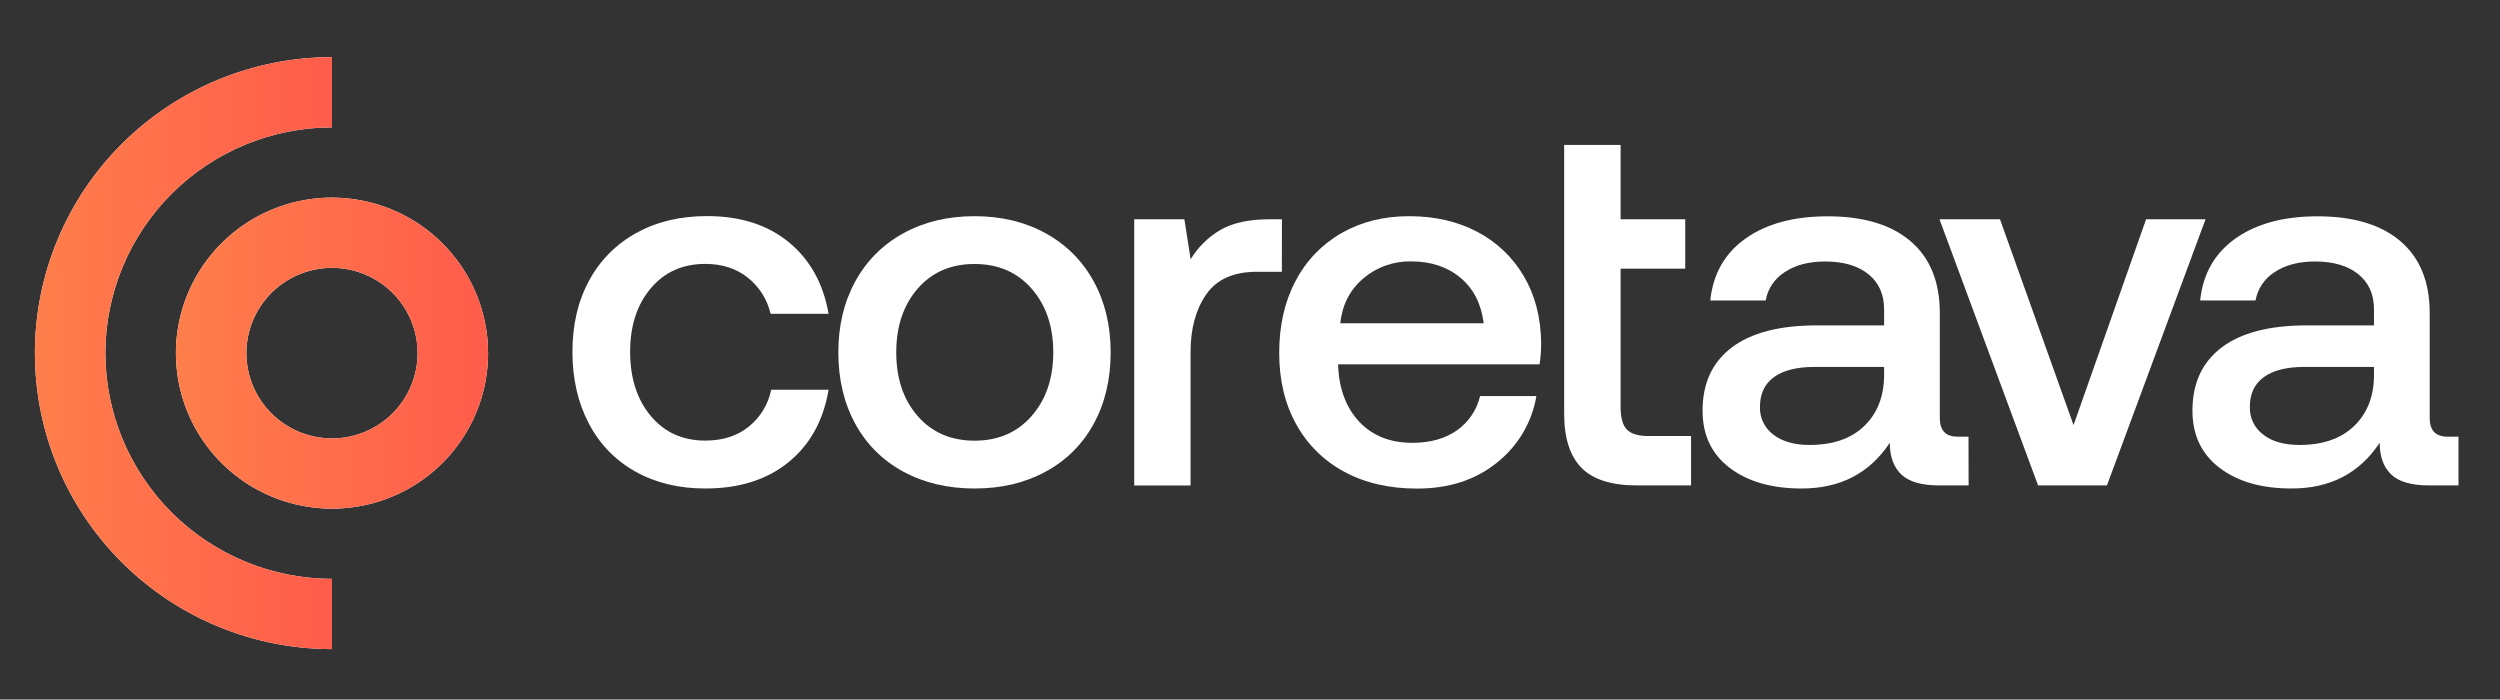
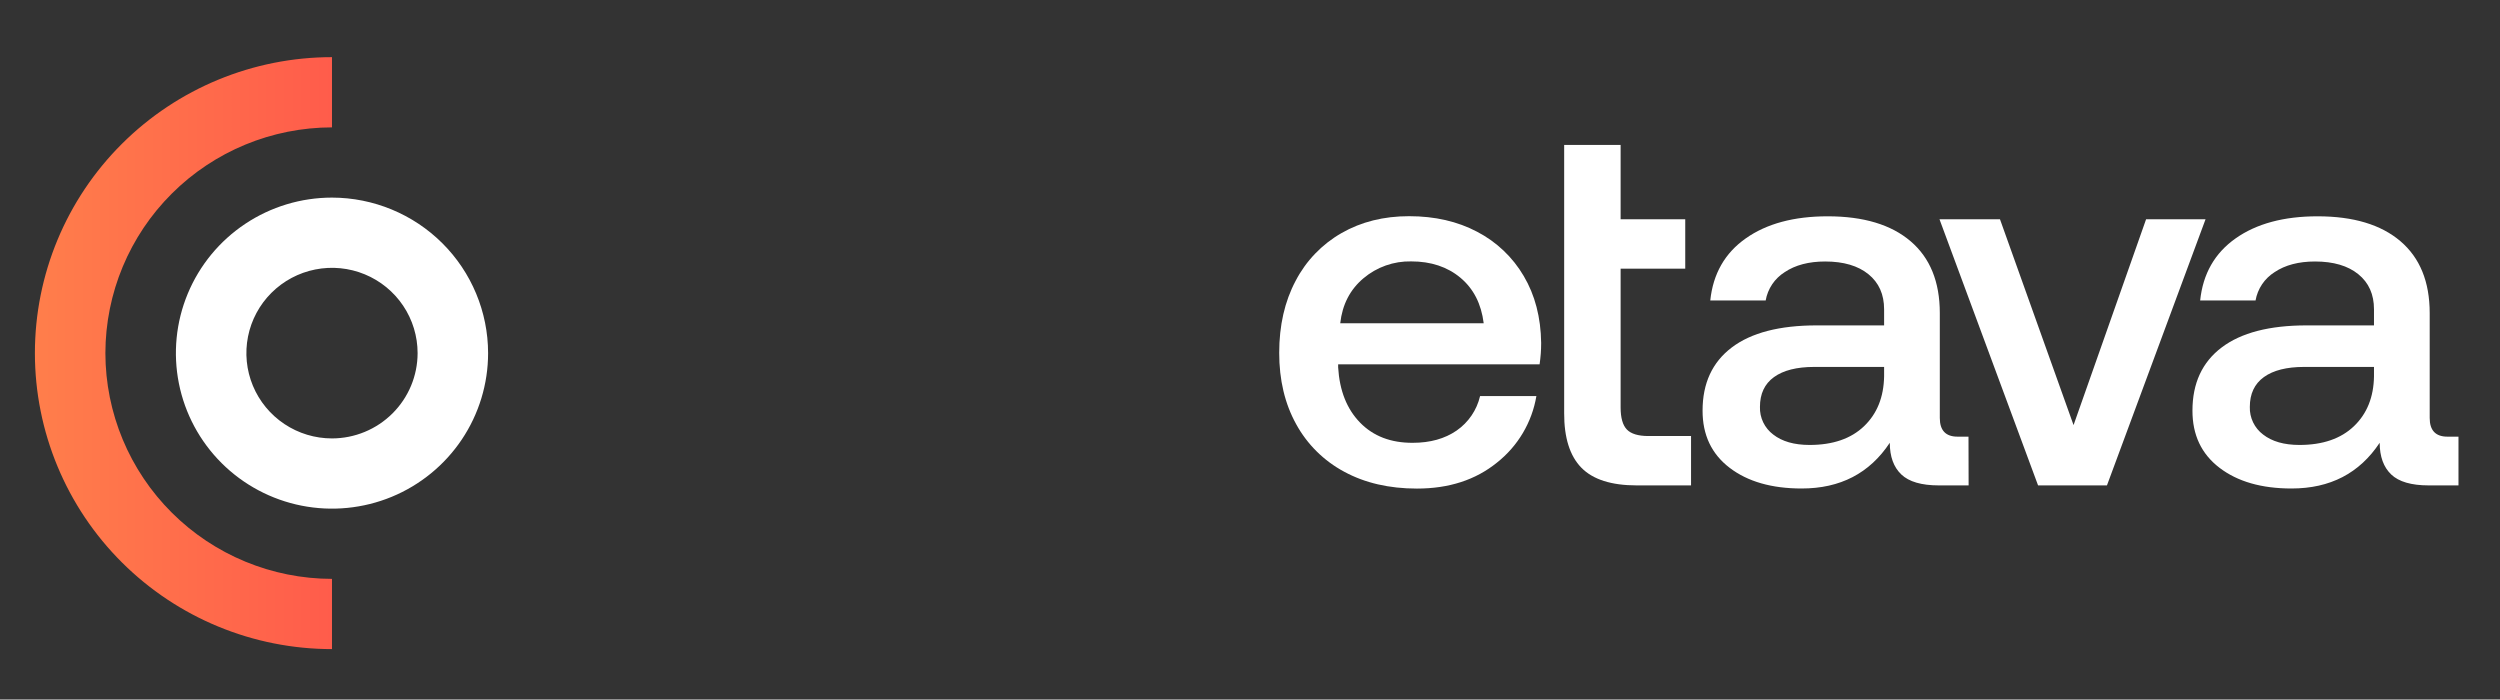
<svg xmlns="http://www.w3.org/2000/svg" viewBox="0 0 218 61" fill="none">
  <rect x="0" y="0" width="218" height="61" fill="#333333" stroke="none" />
-   <path d="M61.509 42.597C59.203 42.597 57.171 42.107 55.413 41.126C53.673 40.158 52.259 38.699 51.349 36.933C50.395 35.12 49.917 33.035 49.916 30.678C49.915 28.322 50.4 26.25 51.373 24.462C52.312 22.711 53.742 21.27 55.489 20.315C57.263 19.333 59.318 18.842 61.652 18.843C64.565 18.843 66.947 19.606 68.796 21.131C70.645 22.657 71.796 24.733 72.251 27.362H67.195C66.907 26.107 66.197 24.988 65.183 24.191C64.183 23.405 62.955 23.012 61.499 23.012C59.527 23.012 57.942 23.722 56.745 25.142C55.548 26.562 54.949 28.404 54.948 30.67C54.948 32.968 55.547 34.834 56.745 36.269C57.944 37.703 59.528 38.42 61.499 38.42C63.014 38.42 64.273 38.019 65.275 37.217C66.293 36.404 66.992 35.261 67.25 33.987H72.253C71.799 36.677 70.631 38.784 68.751 40.309C66.871 41.835 64.457 42.597 61.509 42.597Z" fill="white" />
-   <path d="M74.582 36.957C73.596 35.159 73.103 33.081 73.103 30.724C73.103 28.398 73.596 26.336 74.582 24.538C75.54 22.767 76.994 21.31 78.766 20.345C80.571 19.349 82.641 18.851 84.976 18.851C87.311 18.851 89.38 19.349 91.185 20.345C92.958 21.31 94.411 22.767 95.37 24.538C96.356 26.335 96.849 28.397 96.849 30.724C96.849 33.081 96.356 35.159 95.37 36.957C94.414 38.724 92.959 40.174 91.185 41.126C89.382 42.108 87.312 42.599 84.976 42.597C82.64 42.596 80.57 42.105 78.766 41.126C76.992 40.174 75.537 38.724 74.582 36.957ZM91.845 30.724C91.845 28.459 91.216 26.608 89.957 25.172C88.699 23.736 87.038 23.019 84.976 23.02C82.913 23.02 81.261 23.738 80.018 25.172C78.776 26.606 78.154 28.457 78.153 30.724C78.153 32.997 78.774 34.848 80.018 36.277C81.262 37.706 82.915 38.423 84.976 38.428C87.039 38.428 88.7 37.711 89.957 36.277C91.215 34.842 91.844 32.992 91.845 30.724Z" fill="white" />
-   <path d="M111.778 23.7H109.594C107.562 23.7 106.092 24.357 105.182 25.672C104.272 26.986 103.817 28.657 103.817 30.685V42.333H98.904V19.122H103.278L103.823 22.611C104.459 21.556 105.35 20.676 106.416 20.053C107.479 19.433 108.904 19.122 110.693 19.122H111.784L111.778 23.7Z" fill="white" />
  <path d="M116.981 20.324C118.696 19.341 120.66 18.851 122.873 18.852C125.117 18.852 127.097 19.305 128.81 20.211C130.498 21.09 131.904 22.425 132.866 24.063C133.852 25.724 134.36 27.672 134.389 29.909C134.389 30.531 134.343 31.152 134.253 31.767H116.687V32.038C116.808 34.063 117.445 35.668 118.598 36.851C119.75 38.034 121.281 38.621 123.191 38.613C124.708 38.613 125.983 38.258 127.015 37.547C128.048 36.832 128.778 35.76 129.062 34.539H133.973C133.587 36.829 132.363 38.895 130.537 40.338C128.673 41.85 126.346 42.605 123.555 42.604C121.13 42.604 119.015 42.113 117.209 41.132C115.439 40.184 113.985 38.743 113.024 36.985C112.038 35.203 111.546 33.131 111.547 30.769C111.547 28.38 112.024 26.287 112.978 24.491C113.883 22.748 115.273 21.301 116.981 20.324ZM127.353 24.222C126.215 23.27 124.783 22.794 123.056 22.794C121.535 22.763 120.054 23.286 118.893 24.266C117.726 25.248 117.051 26.555 116.869 28.186H129.378C129.167 26.495 128.492 25.174 127.353 24.222Z" fill="white" />
  <path d="M141.318 12.641V19.122H146.953V23.427H141.318V35.529C141.318 36.435 141.5 37.077 141.863 37.454C142.227 37.831 142.849 38.02 143.729 38.022H147.459V42.327H142.727C140.513 42.327 138.902 41.813 137.896 40.785C136.89 39.757 136.389 38.17 136.395 36.026V12.641H141.318Z" fill="white" />
  <path d="M171.663 42.327H169.07C167.555 42.327 166.464 42.009 165.796 41.374C165.127 40.739 164.792 39.818 164.789 38.611C163.031 41.27 160.469 42.599 157.103 42.597C154.494 42.597 152.401 41.996 150.825 40.793C149.248 39.59 148.461 37.927 148.464 35.806C148.464 33.419 149.313 31.584 151.01 30.299C152.707 29.015 155.179 28.373 158.425 28.374H164.294V26.971C164.294 25.671 163.839 24.652 162.929 23.913C162.02 23.174 160.761 22.803 159.154 22.802C157.729 22.802 156.553 23.111 155.627 23.73C155.193 24.004 154.82 24.365 154.534 24.79C154.248 25.216 154.055 25.696 153.967 26.201H149.136C149.378 23.875 150.409 22.07 152.23 20.787C154.051 19.503 156.431 18.862 159.371 18.862C162.495 18.862 164.905 19.586 166.603 21.035C168.3 22.484 169.149 24.569 169.151 27.29V36.445C169.151 37.532 169.667 38.076 170.699 38.076H171.653L171.663 42.327ZM158.197 31.996C156.683 31.996 155.515 32.291 154.695 32.88C153.875 33.47 153.466 34.339 153.468 35.487C153.453 35.951 153.551 36.412 153.753 36.831C153.955 37.249 154.254 37.614 154.627 37.893C155.4 38.496 156.454 38.798 157.789 38.8C159.822 38.8 161.406 38.255 162.543 37.167C163.68 36.079 164.263 34.629 164.294 32.818V31.996H158.197Z" fill="white" />
  <path d="M174.399 19.122L180.814 37.069L187.138 19.122H192.323L183.726 42.327H177.72L169.124 19.122H174.399Z" fill="white" />
  <path d="M214.38 42.327H211.788C210.27 42.327 209.179 42.009 208.513 41.374C207.848 40.739 207.512 39.818 207.507 38.611C205.748 41.27 203.186 42.599 199.82 42.597C197.212 42.597 195.119 41.996 193.543 40.793C191.966 39.59 191.179 37.927 191.182 35.806C191.182 33.419 192.03 31.584 193.728 30.299C195.425 29.015 197.897 28.373 201.143 28.374H207.012V26.971C207.012 25.671 206.557 24.652 205.647 23.913C204.737 23.174 203.479 22.803 201.871 22.802C200.446 22.802 199.271 23.111 198.345 23.73C197.91 24.004 197.538 24.365 197.252 24.79C196.966 25.216 196.773 25.696 196.684 26.201H191.854C192.095 23.875 193.127 22.07 194.947 20.787C196.768 19.503 199.149 18.862 202.089 18.862C205.212 18.862 207.623 19.586 209.32 21.035C211.018 22.484 211.867 24.569 211.869 27.29V36.445C211.869 37.532 212.384 38.076 213.414 38.076H214.38V42.327ZM200.915 31.996C199.4 31.996 198.233 32.291 197.413 32.88C196.593 33.47 196.184 34.339 196.185 35.487C196.171 35.951 196.269 36.412 196.471 36.831C196.673 37.249 196.972 37.614 197.345 37.893C198.118 38.496 199.172 38.798 200.507 38.8C202.537 38.8 204.122 38.255 205.261 37.167C206.4 36.079 206.984 34.629 207.012 32.818V31.996H200.915Z" fill="white" />
-   <path d="M9.19 30.793C9.196 25.574 11.279 20.57 14.984 16.88C18.688 13.189 23.71 11.113 28.949 11.107V4.983C22.078 4.983 15.489 7.703 10.631 12.543C5.772 17.383 3.043 23.948 3.043 30.793C3.043 37.638 5.772 44.202 10.631 49.042C15.489 53.883 22.078 56.602 28.949 56.602V50.478C23.71 50.472 18.688 48.396 14.984 44.706C11.279 41.015 9.196 36.012 9.19 30.793Z" fill="white" />
  <path d="M9.19 30.793C9.196 25.574 11.279 20.57 14.984 16.88C18.688 13.189 23.71 11.113 28.949 11.107V4.983C22.078 4.983 15.489 7.703 10.631 12.543C5.772 17.383 3.043 23.948 3.043 30.793C3.043 37.638 5.772 44.202 10.631 49.042C15.489 53.883 22.078 56.602 28.949 56.602V50.478C23.71 50.472 18.688 48.396 14.984 44.706C11.279 41.015 9.196 36.012 9.19 30.793Z" fill="url(#paint0_linear_5429_3640)" />
  <path d="M28.95 17.231C26.258 17.231 23.626 18.027 21.387 19.517C19.149 21.007 17.404 23.125 16.374 25.603C15.344 28.081 15.074 30.808 15.6 33.438C16.125 36.069 17.421 38.485 19.325 40.382C21.229 42.279 23.654 43.57 26.294 44.093C28.935 44.617 31.672 44.348 34.159 43.322C36.647 42.295 38.772 40.557 40.268 38.327C41.764 36.097 42.562 33.475 42.562 30.793C42.558 27.197 41.123 23.75 38.571 21.208C36.019 18.666 32.559 17.236 28.95 17.231ZM28.95 38.23C27.474 38.23 26.03 37.794 24.803 36.977C23.575 36.159 22.618 34.998 22.053 33.639C21.488 32.28 21.34 30.784 21.628 29.342C21.916 27.899 22.627 26.574 23.671 25.534C24.715 24.494 26.046 23.785 27.494 23.498C28.942 23.211 30.443 23.358 31.807 23.921C33.171 24.484 34.337 25.438 35.157 26.661C35.977 27.884 36.415 29.322 36.415 30.793C36.413 32.764 35.626 34.655 34.226 36.049C32.827 37.444 30.929 38.228 28.95 38.23Z" fill="white" />
-   <path d="M28.95 17.231C26.258 17.231 23.626 18.027 21.387 19.517C19.149 21.007 17.404 23.125 16.374 25.603C15.344 28.081 15.074 30.808 15.6 33.438C16.125 36.069 17.421 38.485 19.325 40.382C21.229 42.279 23.654 43.57 26.294 44.093C28.935 44.617 31.672 44.348 34.159 43.322C36.647 42.295 38.772 40.557 40.268 38.327C41.764 36.097 42.562 33.475 42.562 30.793C42.558 27.197 41.123 23.75 38.571 21.208C36.019 18.666 32.559 17.236 28.95 17.231ZM28.95 38.23C27.474 38.23 26.03 37.794 24.803 36.977C23.575 36.159 22.618 34.998 22.053 33.639C21.488 32.28 21.34 30.784 21.628 29.342C21.916 27.899 22.627 26.574 23.671 25.534C24.715 24.494 26.046 23.785 27.494 23.498C28.942 23.211 30.443 23.358 31.807 23.921C33.171 24.484 34.337 25.438 35.157 26.661C35.977 27.884 36.415 29.322 36.415 30.793C36.413 32.764 35.626 34.655 34.226 36.049C32.827 37.444 30.929 38.228 28.95 38.23Z" fill="url(#paint1_linear_5429_3640)" />
  <defs>
    <linearGradient id="paint0_linear_5429_3640" x1="3.043" y1="30.793" x2="28.949" y2="30.793" gradientUnits="userSpaceOnUse">
      <stop stop-color="#FF7E4B" />
      <stop offset="1" stop-color="#FF5C4B" />
    </linearGradient>
    <linearGradient id="paint1_linear_5429_3640" x1="15.338" y1="30.793" x2="42.562" y2="30.793" gradientUnits="userSpaceOnUse">
      <stop stop-color="#FF7E4B" />
      <stop offset="1" stop-color="#FF5C4B" />
    </linearGradient>
  </defs>
</svg>